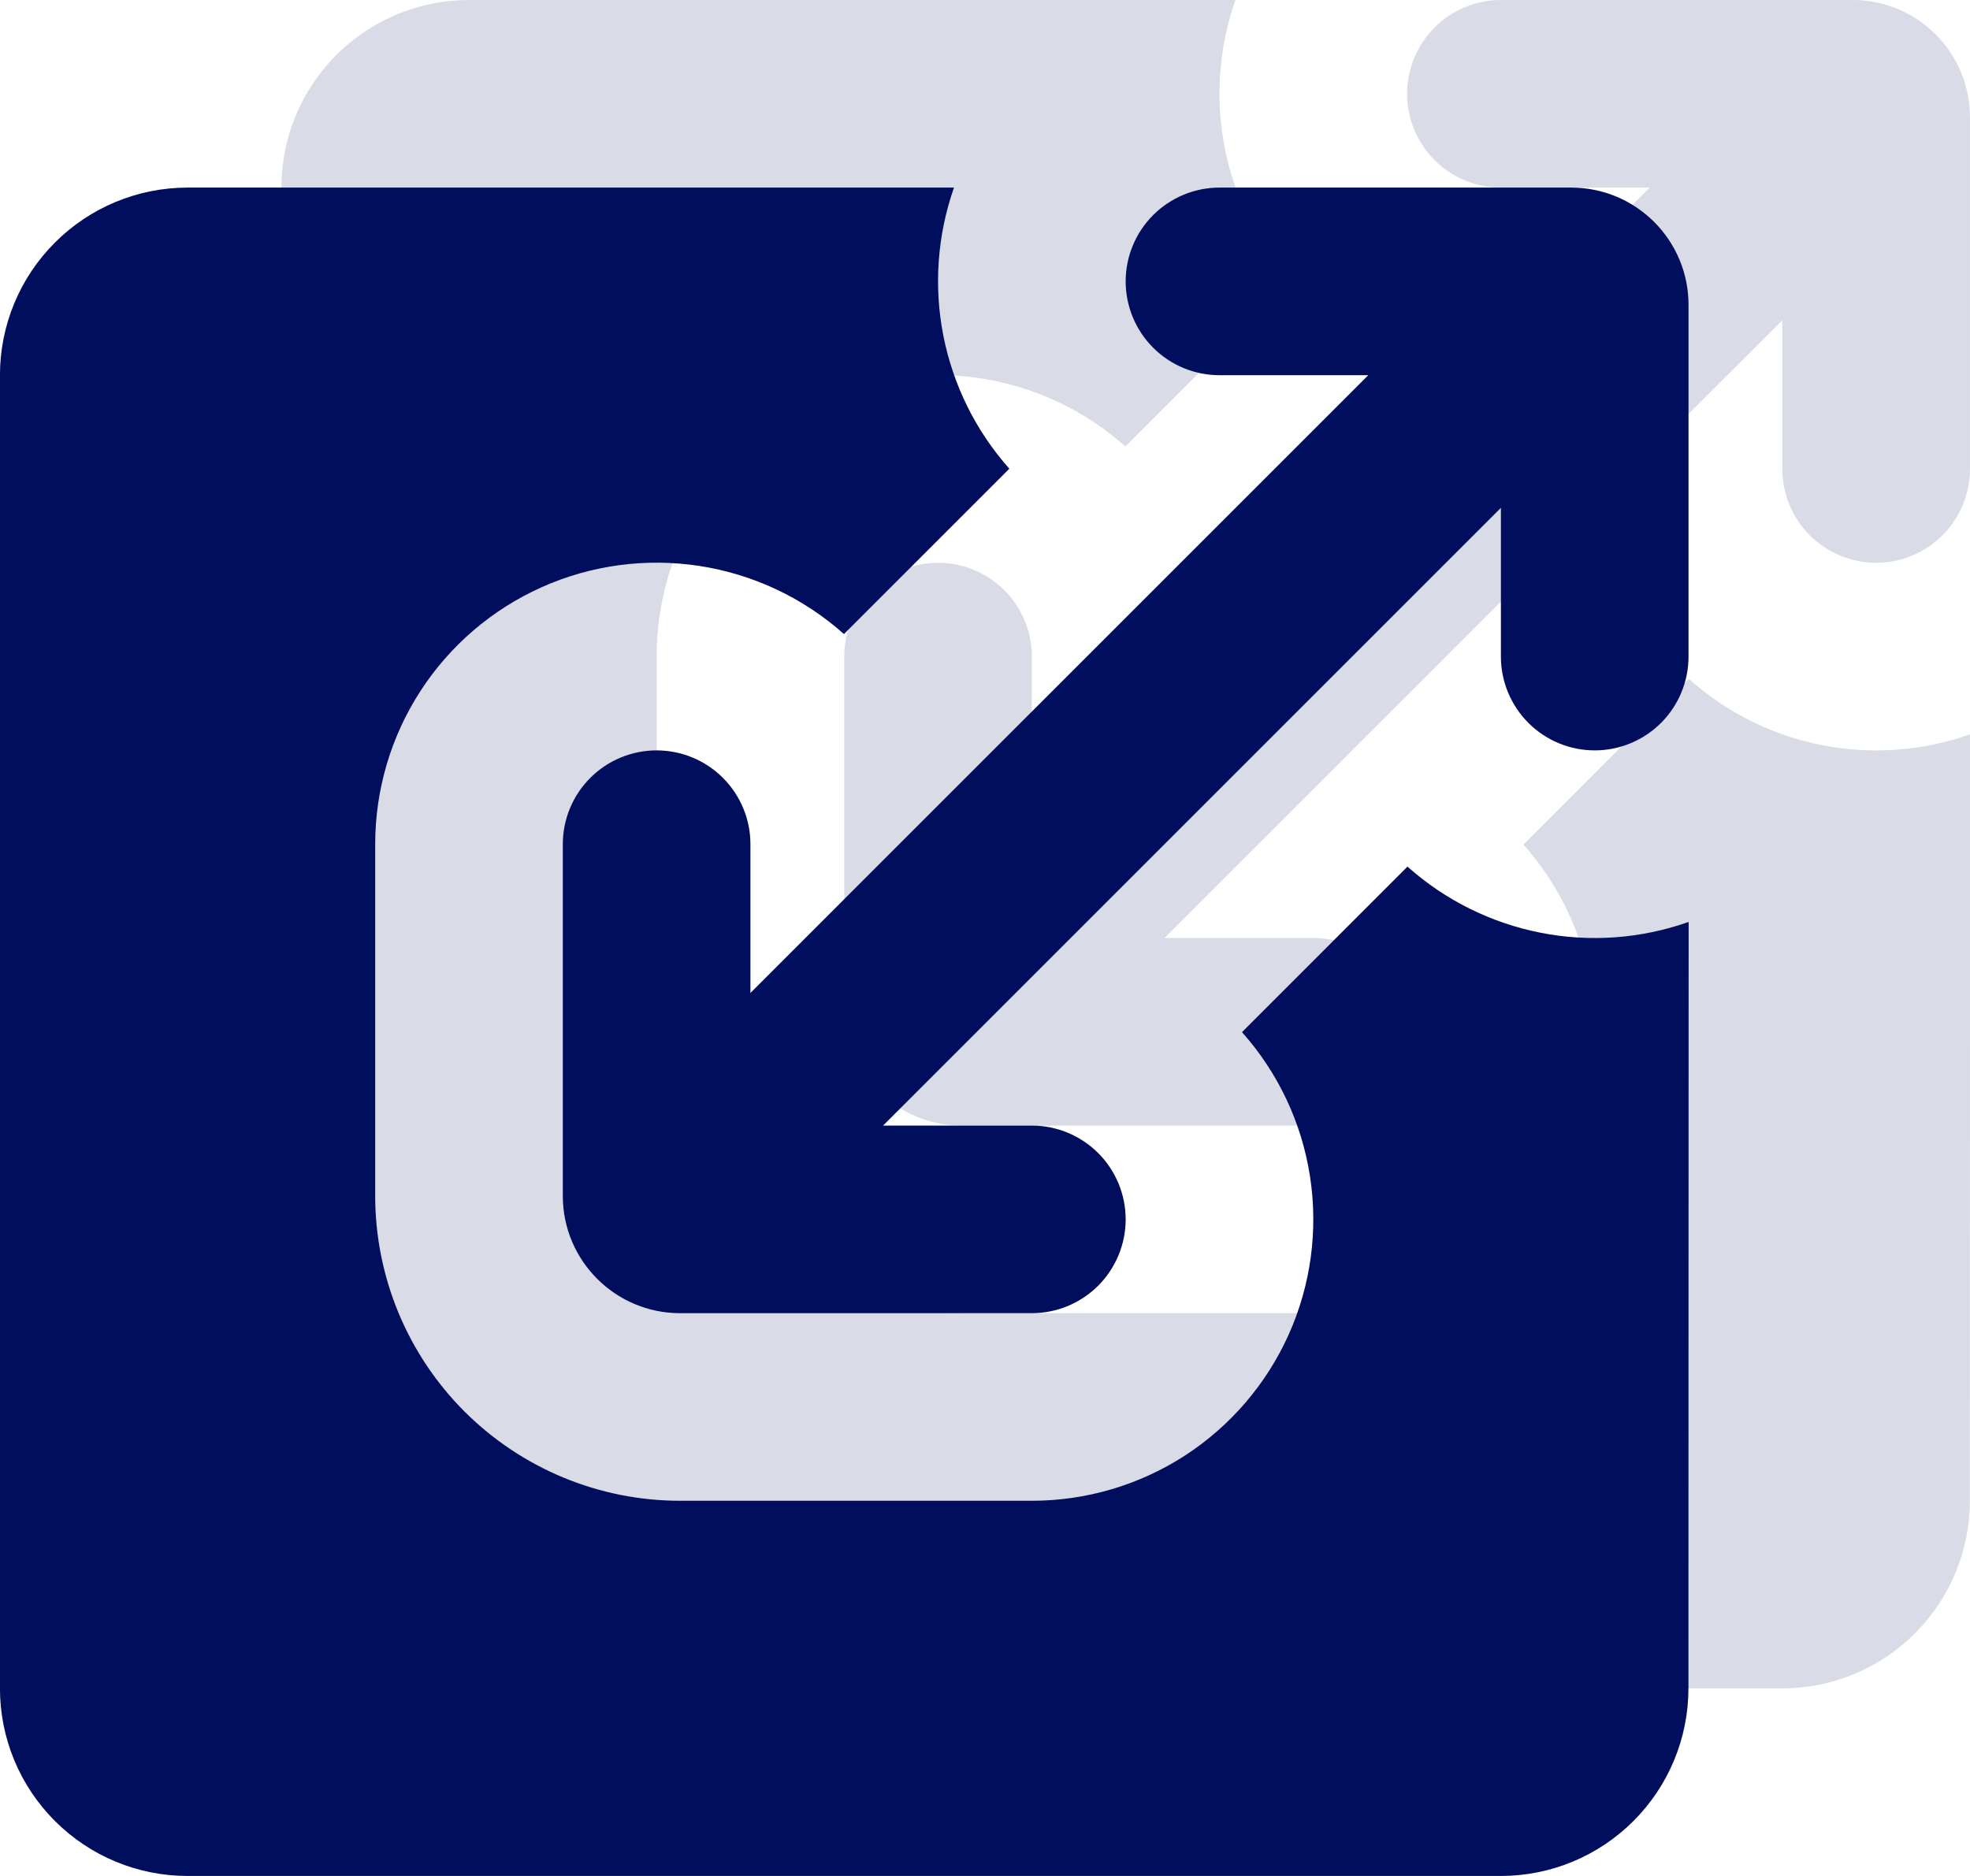
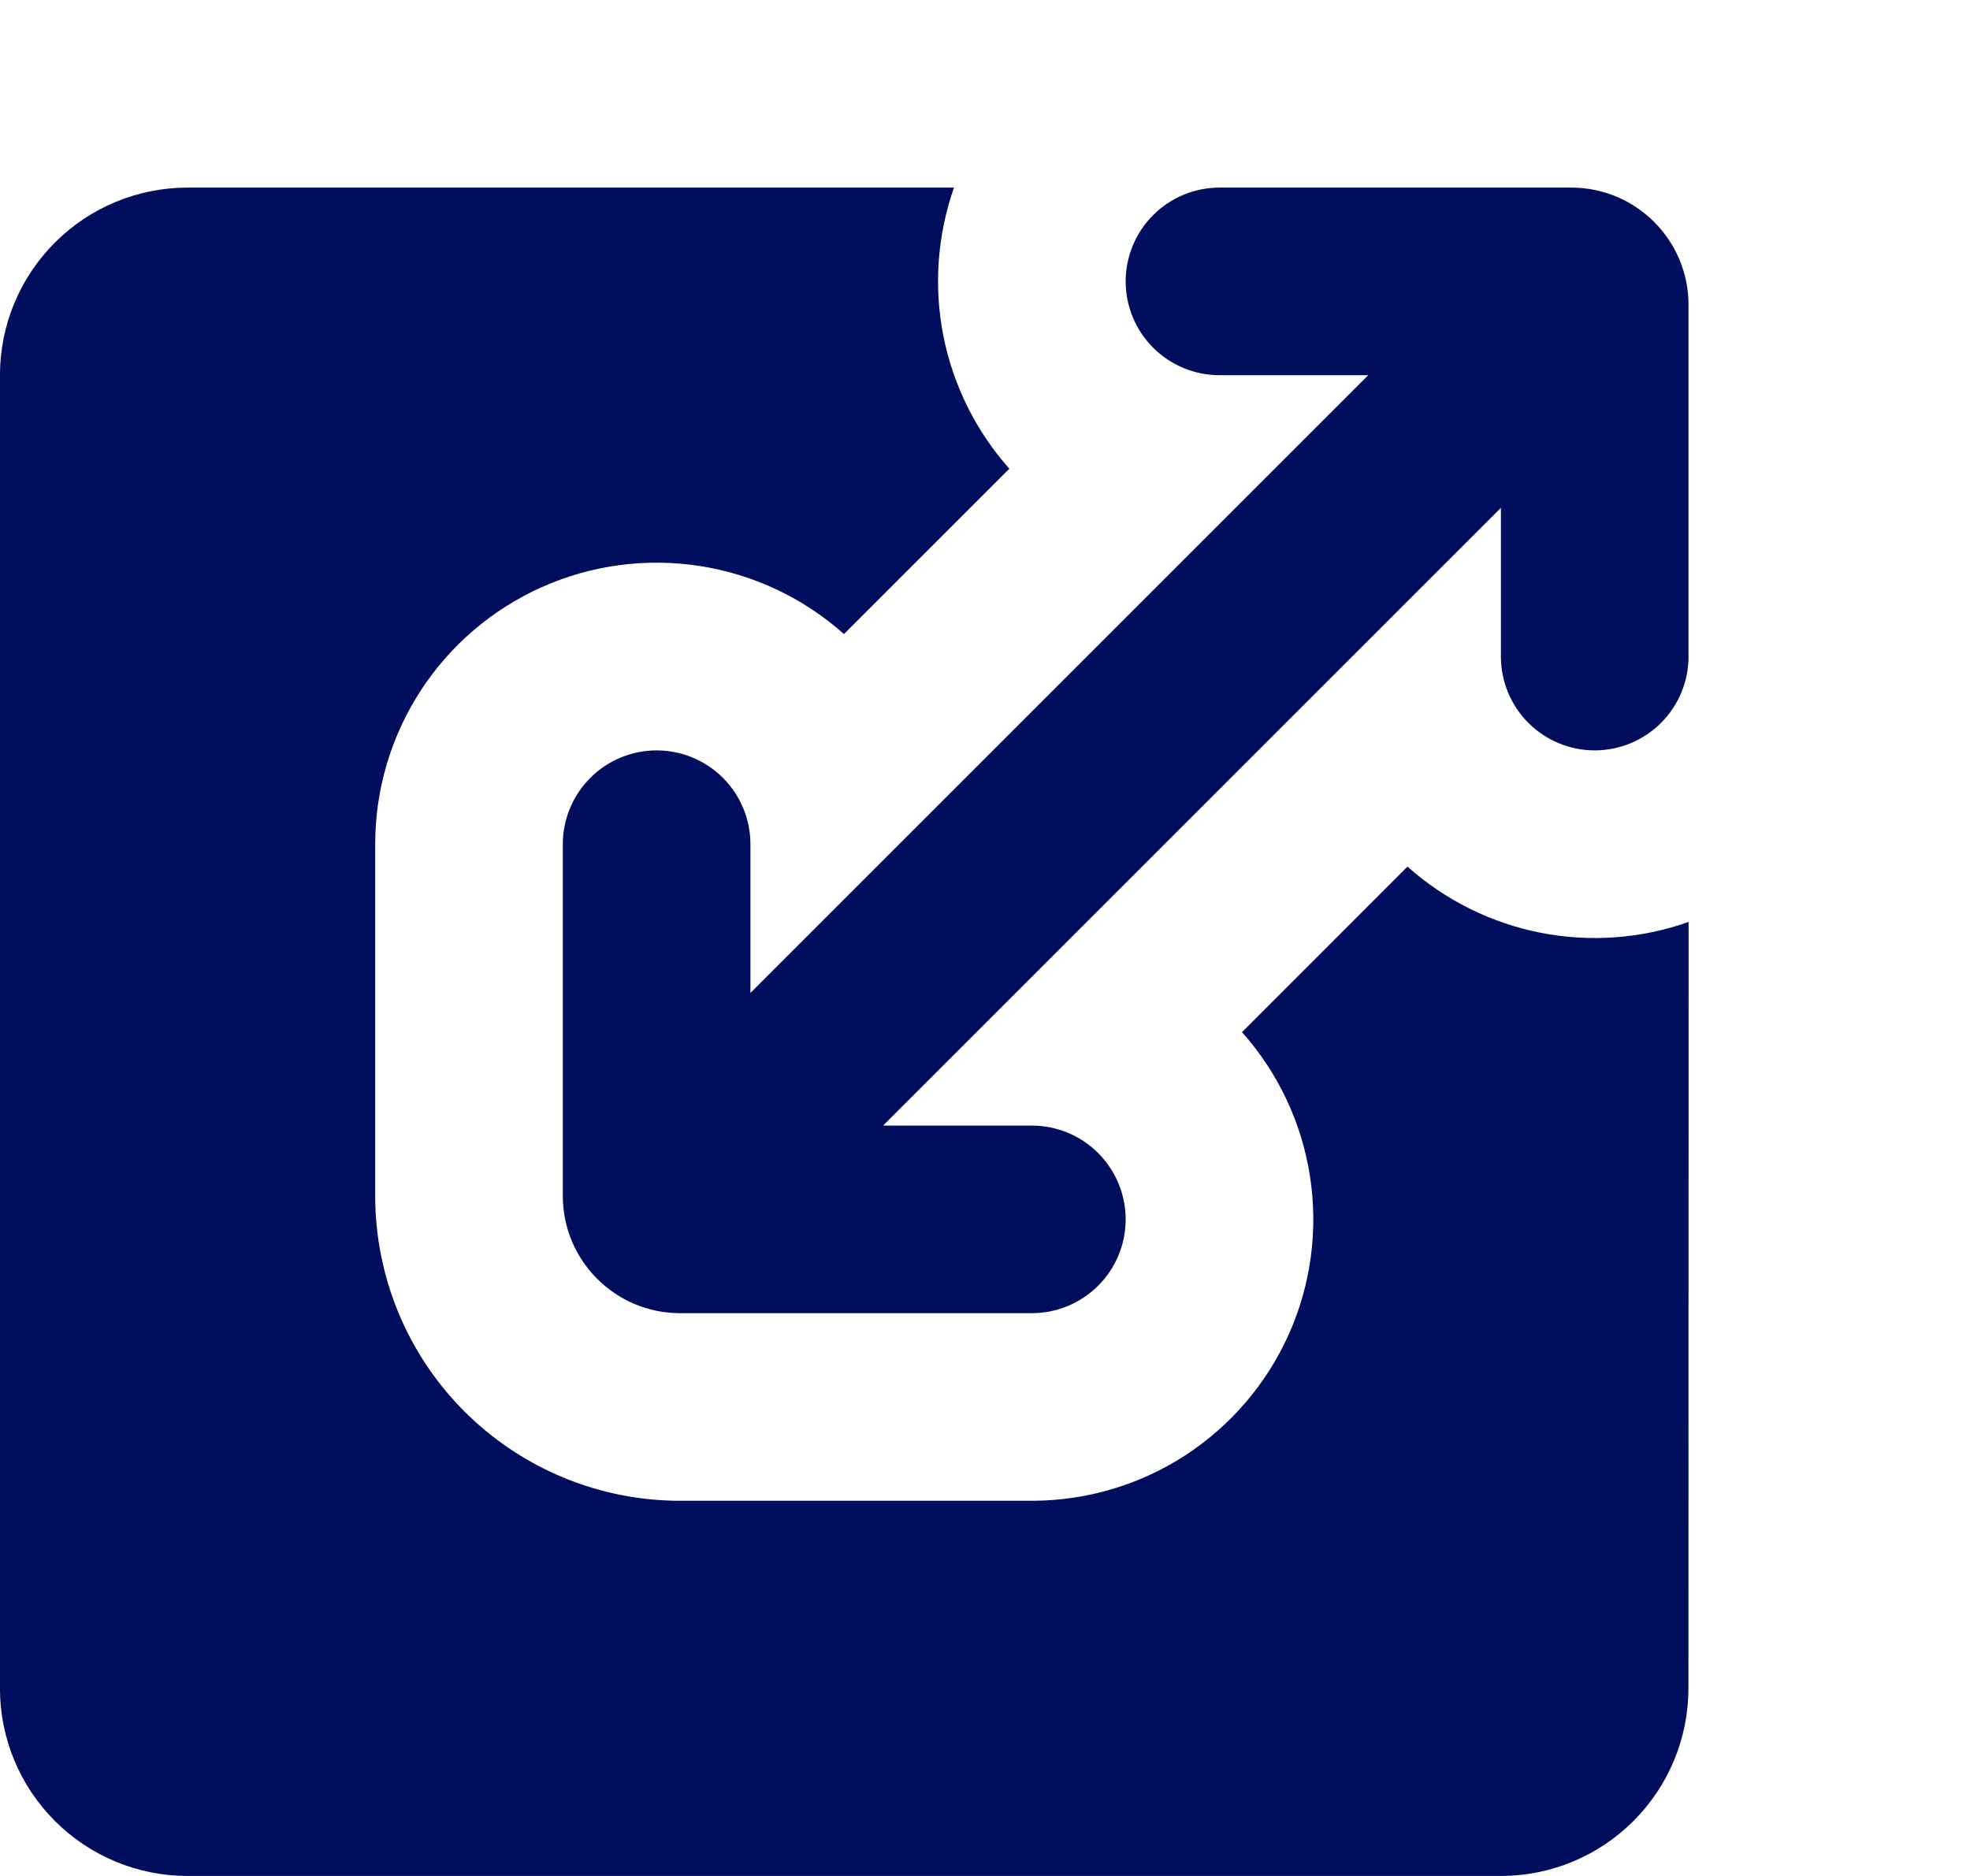
<svg xmlns="http://www.w3.org/2000/svg" width="42" height="40" viewBox="0 0 42 40" fill="none">
-   <path d="M26.339 0C25.983 1.014 25.905 2.104 26.112 3.158C26.32 4.212 26.805 5.191 27.519 5.994L23.993 9.52C23.129 8.749 22.061 8.245 20.916 8.068C19.772 7.891 18.601 8.049 17.545 8.522C16.488 8.996 15.591 9.765 14.962 10.737C14.333 11.709 13.998 12.842 13.999 14V21.498C13.999 22.352 14.167 23.197 14.493 23.986C14.82 24.775 15.299 25.492 15.902 26.096C16.506 26.699 17.222 27.178 18.011 27.505C18.8 27.832 19.645 28 20.499 28H27.999C29.156 28 30.289 27.666 31.261 27.037C32.232 26.407 33.001 25.511 33.475 24.455C33.948 23.399 34.106 22.228 33.929 21.084C33.753 19.94 33.249 18.872 32.479 18.008L36.007 14.478C36.809 15.193 37.788 15.68 38.843 15.888C39.897 16.096 40.988 16.016 42.001 15.658L41.997 32C41.997 33.061 41.576 34.078 40.825 34.828C40.075 35.579 39.058 36 37.997 36H9.999C8.938 36 7.921 35.579 7.171 34.828C6.42 34.078 5.999 33.061 5.999 32V4C5.999 2.939 6.42 1.922 7.171 1.172C7.921 0.421 8.938 0 9.999 0H26.339ZM39.499 0C40.879 0 41.999 1.12 41.999 2.5V10C41.999 10.53 41.788 11.039 41.413 11.414C41.038 11.789 40.529 12 39.999 12C39.469 12 38.96 11.789 38.585 11.414C38.21 11.039 37.999 10.53 37.999 10V6.828L24.827 20H27.999C28.529 20 29.038 20.211 29.413 20.586C29.788 20.961 29.999 21.47 29.999 22C29.999 22.53 29.788 23.039 29.413 23.414C29.038 23.789 28.529 24 27.999 24H20.499C19.119 24 17.999 22.88 17.999 21.5V14C17.999 13.47 18.21 12.961 18.585 12.586C18.96 12.211 19.469 12 19.999 12C20.529 12 21.038 12.211 21.413 12.586C21.788 12.961 21.999 13.47 21.999 14V17.172L35.171 4H31.999C31.469 4 30.96 3.789 30.585 3.414C30.21 3.039 29.999 2.53 29.999 2C29.999 1.47 30.21 0.961 30.585 0.586C30.96 0.211 31.469 0 31.999 0H39.499Z" fill="#D9DBE7" />
  <path d="M20.339 4C19.983 5.014 19.905 6.104 20.112 7.158C20.32 8.212 20.805 9.191 21.519 9.994L17.993 13.52C17.129 12.749 16.061 12.245 14.916 12.068C13.772 11.891 12.601 12.049 11.545 12.522C10.488 12.996 9.591 13.765 8.962 14.737C8.333 15.709 7.999 16.842 7.999 18V25.498C7.999 26.352 8.167 27.197 8.493 27.986C8.82 28.775 9.298 29.492 9.902 30.096C10.506 30.699 11.222 31.178 12.011 31.505C12.8 31.832 13.645 32 14.499 32H21.999C23.156 32 24.289 31.666 25.261 31.037C26.232 30.407 27.001 29.511 27.475 28.455C27.948 27.399 28.106 26.228 27.929 25.084C27.753 23.94 27.249 22.872 26.479 22.008L30.007 18.478C30.809 19.193 31.788 19.68 32.843 19.888C33.897 20.096 34.988 20.016 36.001 19.658L35.997 36C35.997 37.061 35.576 38.078 34.825 38.828C34.075 39.579 33.058 40 31.997 40H3.999C2.938 40 1.921 39.579 1.171 38.828C0.42 38.078 -0.001 37.061 -0.001 36V8C-0.001 6.939 0.42 5.922 1.171 5.172C1.921 4.421 2.938 4 3.999 4H20.339ZM33.499 4C34.879 4 35.999 5.12 35.999 6.5V14C35.999 14.53 35.788 15.039 35.413 15.414C35.038 15.789 34.529 16 33.999 16C33.469 16 32.96 15.789 32.585 15.414C32.21 15.039 31.999 14.53 31.999 14V10.828L18.827 24H21.999C22.529 24 23.038 24.211 23.413 24.586C23.788 24.961 23.999 25.47 23.999 26C23.999 26.53 23.788 27.039 23.413 27.414C23.038 27.789 22.529 28 21.999 28H14.499C13.119 28 11.999 26.88 11.999 25.5V18C11.999 17.47 12.21 16.961 12.585 16.586C12.96 16.211 13.469 16 13.999 16C14.529 16 15.038 16.211 15.413 16.586C15.788 16.961 15.999 17.47 15.999 18V21.172L29.171 8H25.999C25.469 8 24.96 7.789 24.585 7.414C24.21 7.039 23.999 6.53 23.999 6C23.999 5.47 24.21 4.961 24.585 4.586C24.96 4.211 25.469 4 25.999 4H33.499Z" fill="#010E5D" />
</svg>